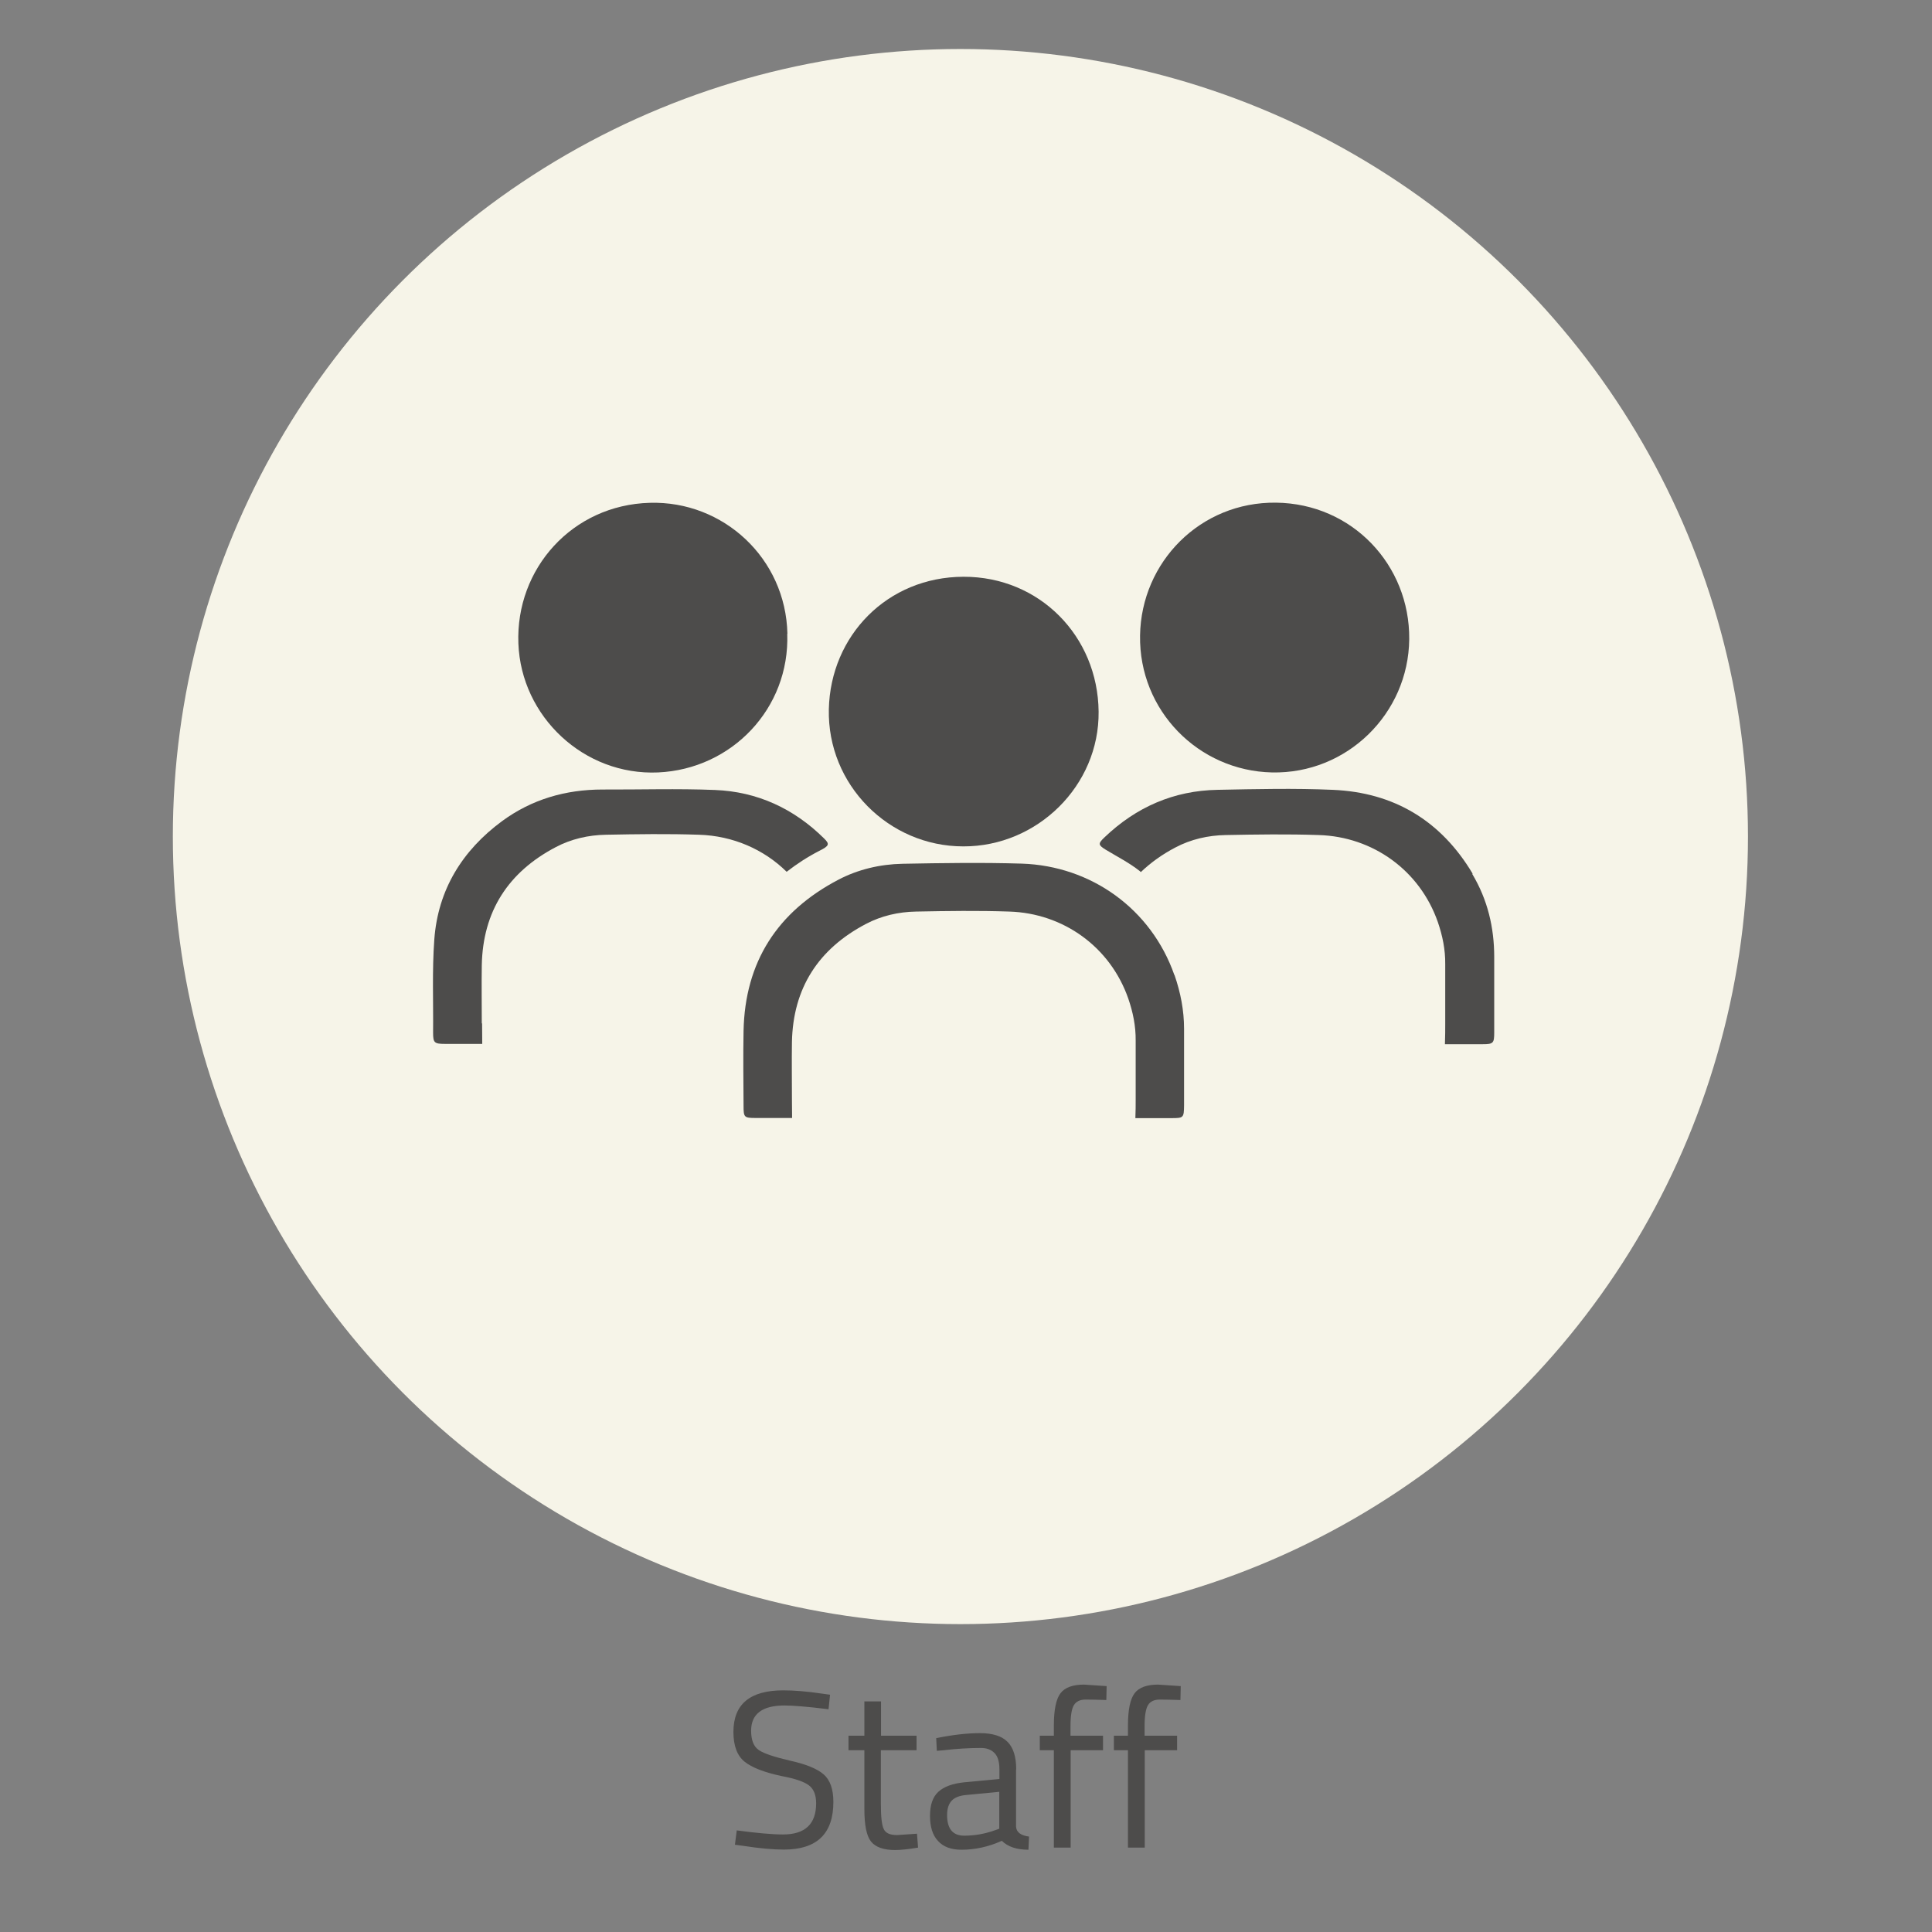
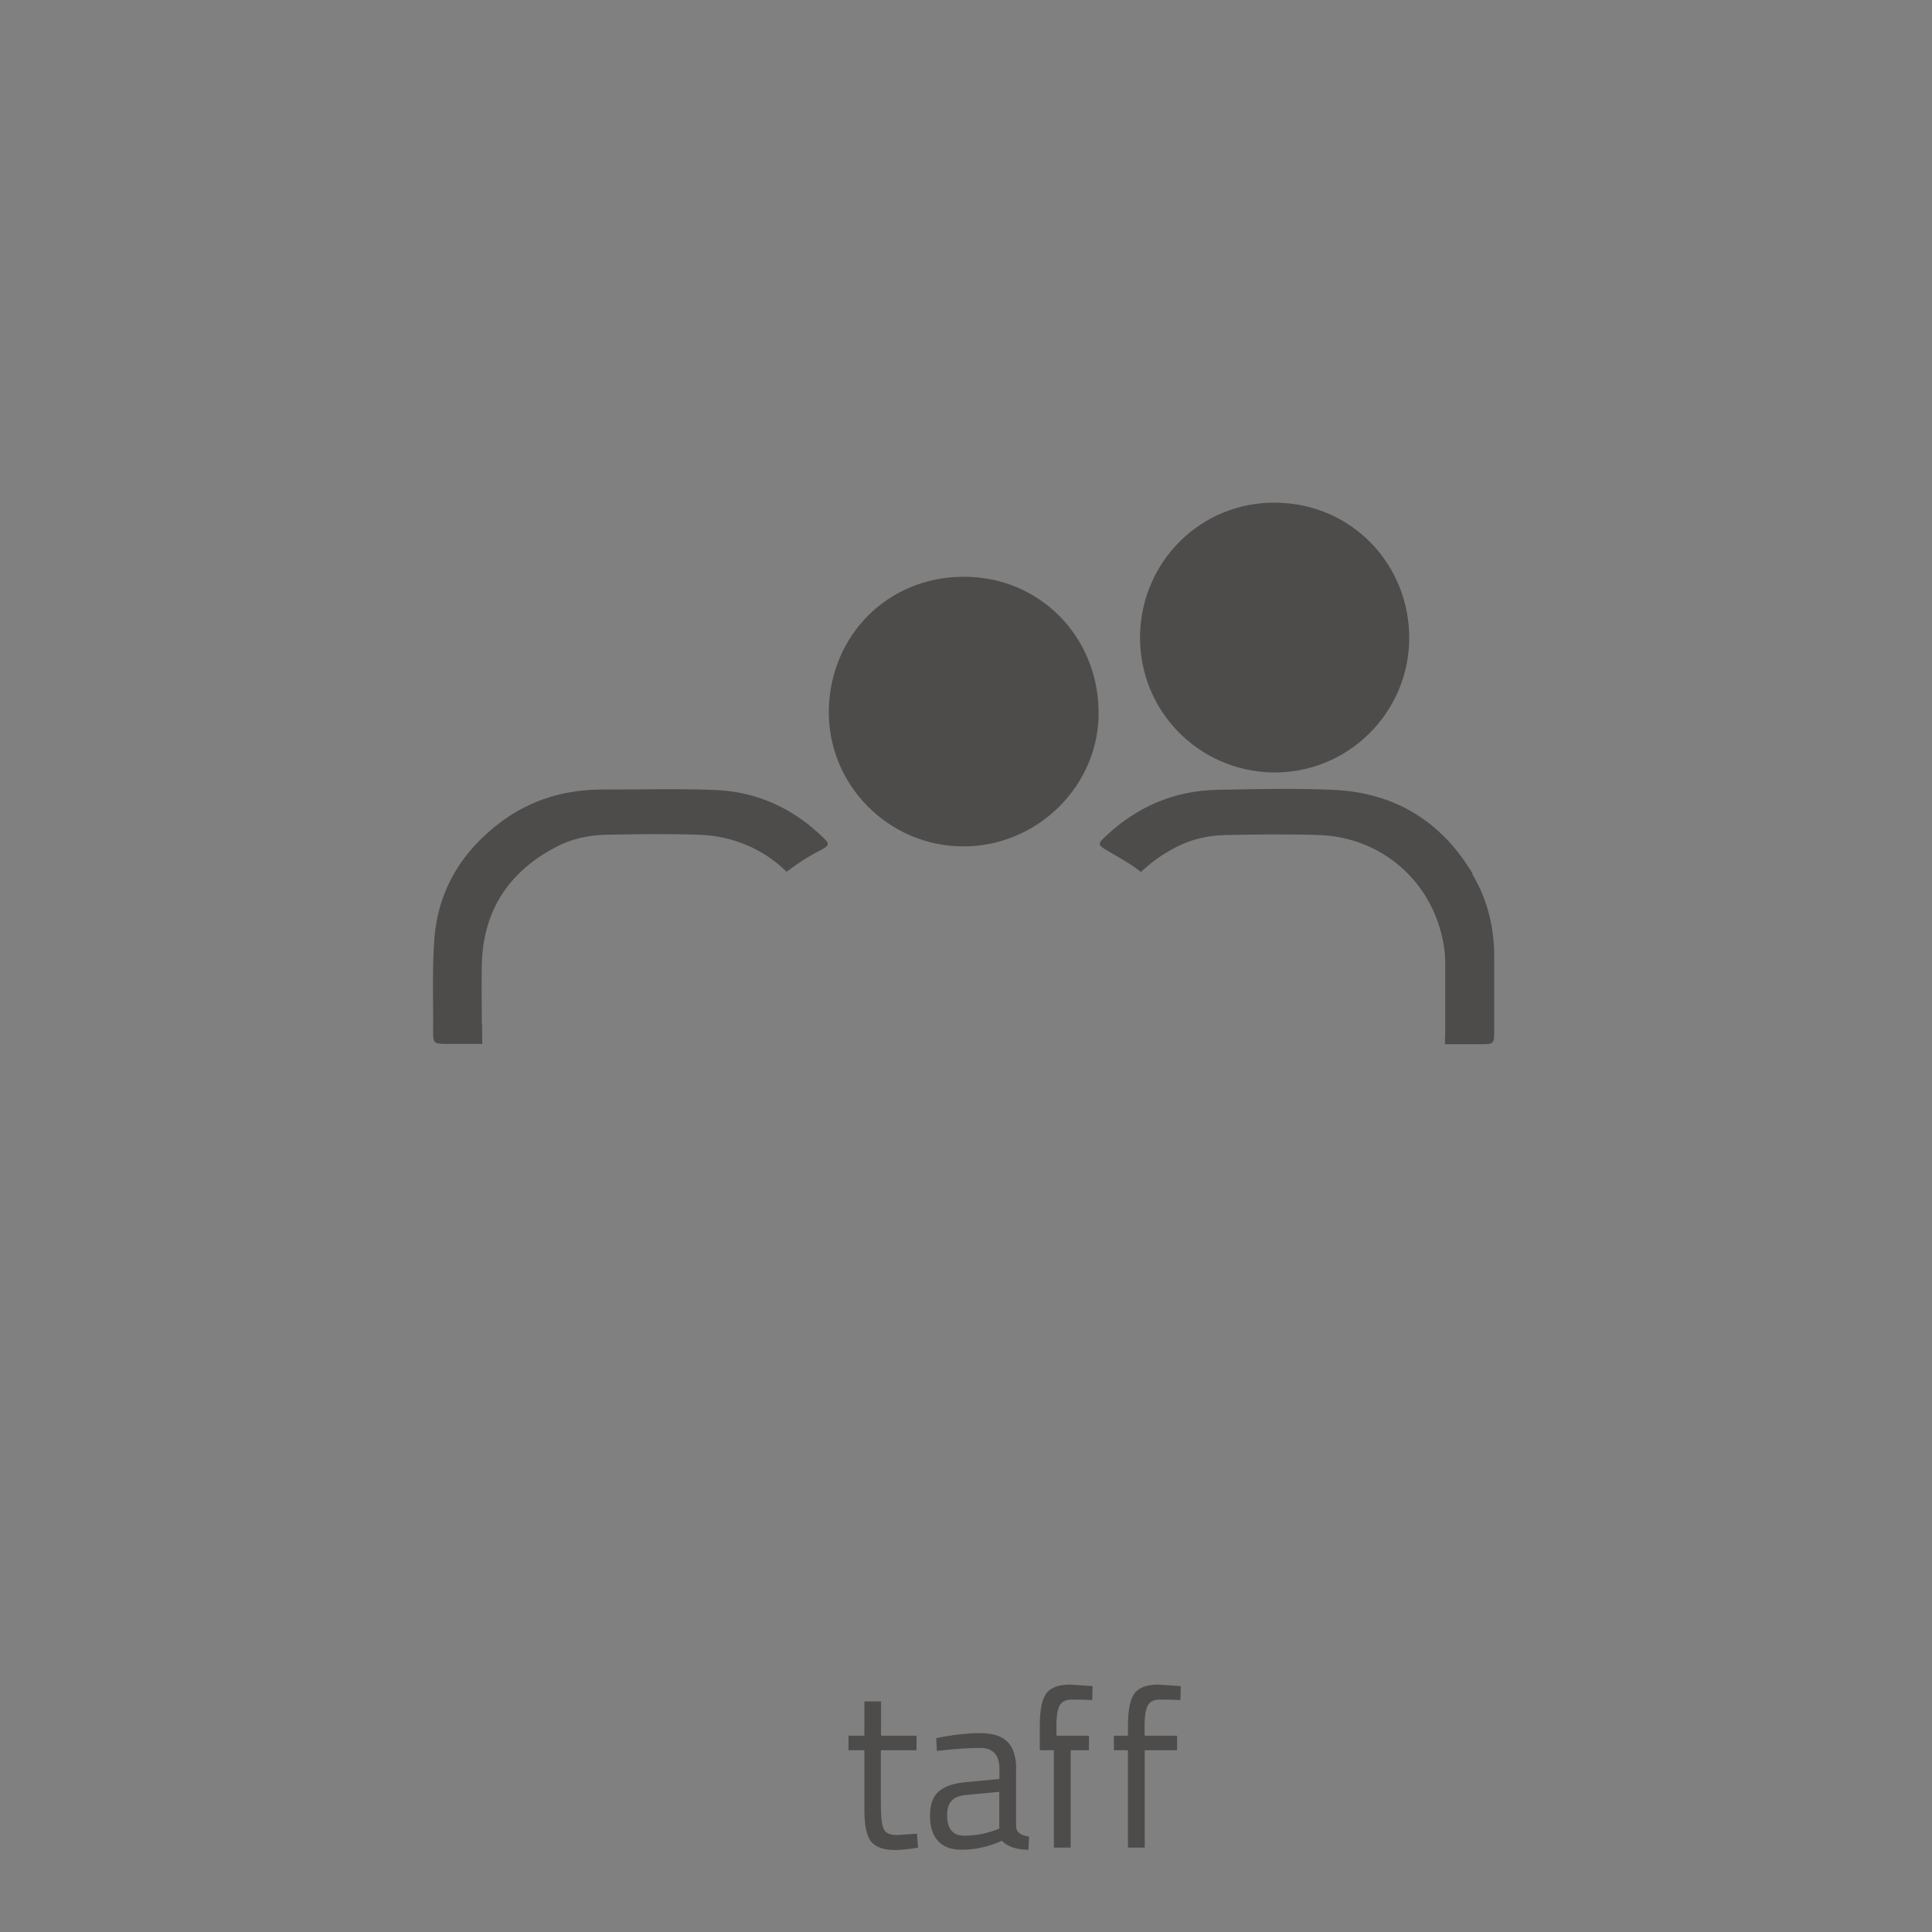
<svg xmlns="http://www.w3.org/2000/svg" id="staff" viewBox="0 0 127.76 127.76">
  <rect x="0" y="0" width="127.76" height="127.76" fill="#808080" stroke="none" />
-   <circle cx="63.51" cy="55.32" r="52.08" style="fill:#f6f4e8; stroke-width:0px;" />
-   <path d="M51.89,112.78c-1.48,0-2.22.56-2.22,1.67,0,.62.17,1.05.51,1.28.34.23,1.03.46,2.07.7,1.04.23,1.78.53,2.21.9.43.37.65.98.65,1.83,0,2.1-1.09,3.15-3.27,3.15-.72,0-1.62-.08-2.71-.25l-.53-.07.12-.95c1.34.18,2.36.27,3.06.27,1.46,0,2.19-.69,2.19-2.06,0-.55-.16-.95-.48-1.19-.32-.24-.92-.45-1.8-.61-1.15-.25-1.97-.56-2.46-.96-.48-.39-.73-1.04-.73-1.96,0-1.84,1.1-2.75,3.3-2.75.72,0,1.58.07,2.59.22l.5.07-.1.96c-1.37-.17-2.34-.25-2.92-.25Z" style="fill:#4d4c4b; stroke-width:0px;" />
  <path d="M60.6,115.74h-2.35v3.54c0,.85.06,1.41.19,1.67.12.27.42.4.88.4l1.32-.09.07.92c-.66.11-1.17.16-1.51.16-.77,0-1.3-.19-1.6-.56-.3-.38-.44-1.09-.44-2.15v-3.89h-1.05v-.96h1.05v-2.27h1.1v2.27h2.35v.96Z" style="fill:#4d4c4b; stroke-width:0px;" />
  <path d="M67.19,117.01v3.79c.03.37.32.58.86.65l-.04.87c-.78,0-1.37-.2-1.76-.59-.89.4-1.78.59-2.67.59-.68,0-1.2-.19-1.55-.58-.36-.38-.53-.94-.53-1.66s.18-1.25.55-1.59.94-.55,1.72-.63l2.32-.22v-.64c0-.5-.11-.86-.33-1.08-.22-.22-.51-.33-.89-.33-.79,0-1.61.05-2.46.15l-.46.04-.04-.84c1.09-.22,2.05-.33,2.89-.33s1.45.19,1.83.58c.38.38.57.99.57,1.81ZM62.63,120.03c0,.91.38,1.36,1.13,1.36.67,0,1.33-.11,1.98-.34l.34-.12v-2.44l-2.19.21c-.44.04-.77.17-.96.38-.2.22-.3.53-.3.95Z" style="fill:#4d4c4b; stroke-width:0px;" />
-   <path d="M70.8,115.74v6.44h-1.11v-6.44h-.93v-.96h.93v-.67c0-1.05.15-1.76.44-2.14s.81-.57,1.55-.57l1.5.1-.02.92c-.55-.02-1.01-.03-1.37-.03s-.62.12-.77.36c-.15.24-.23.7-.23,1.38v.65h2.15v.96h-2.15Z" style="fill:#4d4c4b; stroke-width:0px;" />
+   <path d="M70.8,115.74v6.44h-1.11v-6.44h-.93v-.96v-.67c0-1.05.15-1.76.44-2.14s.81-.57,1.55-.57l1.5.1-.02.92c-.55-.02-1.01-.03-1.37-.03s-.62.12-.77.36c-.15.24-.23.7-.23,1.38v.65h2.15v.96h-2.15Z" style="fill:#4d4c4b; stroke-width:0px;" />
  <path d="M75.7,115.74v6.44h-1.11v-6.44h-.93v-.96h.93v-.67c0-1.05.15-1.76.44-2.14s.81-.57,1.55-.57l1.5.1-.02.92c-.55-.02-1.01-.03-1.37-.03s-.62.12-.77.36c-.15.24-.23.7-.23,1.38v.65h2.15v.96h-2.15Z" style="fill:#4d4c4b; stroke-width:0px;" />
-   <path d="M77.66,64.48c-1.53-4.37-5.5-7.22-10.09-7.37-2.63-.08-5.26-.04-7.89.01-1.48.03-2.94.37-4.25,1.06-4.02,2.11-6.17,5.43-6.26,10-.03,1.64-.01,3.28,0,4.92,0,.79.03.83.81.83.8,0,1.6,0,2.4,0,0-.47-.01-.87-.01-1.18,0-1.28-.02-2.56,0-3.84.07-3.57,1.75-6.16,4.89-7.81,1.02-.54,2.16-.8,3.32-.82,2.05-.04,4.11-.07,6.16,0,3.58.11,6.68,2.34,7.87,5.75.31.9.5,1.82.49,2.78,0,1.31,0,2.62,0,3.93,0,.34,0,.73-.02,1.2.79,0,1.59,0,2.38,0,.81,0,.83-.02.84-.86,0-1.68,0-3.36,0-5.04,0-1.23-.23-2.4-.63-3.56Z" style="fill:#4d4c4b; stroke-width:0px;" />
  <path d="M63.7,55.97c-4.93,0-9-4.08-8.89-9.07.11-4.86,3.86-8.75,8.91-8.76,5.01-.01,8.88,3.92,8.93,8.92.05,4.89-4.05,8.92-8.94,8.91Z" style="fill:#4d4c4b; stroke-width:0px;" />
-   <path d="M52.06,41.91c.17,4.94-3.67,8.95-8.54,9.17-4.9.22-9.06-3.69-9.24-8.53-.19-4.95,3.57-9.16,8.69-9.3,4.86-.14,8.99,3.67,9.1,8.66Z" style="fill:#4d4c4b; stroke-width:0px;" />
  <path d="M93.19,42.27c-.05,4.92-4.12,8.92-9.08,8.81-4.86-.11-8.8-4.09-8.72-9.06.08-4.86,3.99-8.84,8.99-8.78,5.05.06,8.85,4.13,8.81,9.02Z" style="fill:#4d4c4b; stroke-width:0px;" />
  <path d="M97.38,57.77c-2.09-3.5-5.2-5.37-9.25-5.54-2.53-.11-5.08-.05-7.61,0-2.9.05-5.39,1.14-7.49,3.15-.43.41-.41.5.09.81.76.46,1.57.87,2.26,1.42.02.02.04.04.06.06.65-.62,1.41-1.17,2.29-1.63,1.02-.54,2.16-.8,3.32-.82,2.05-.04,4.11-.07,6.16,0,3.58.11,6.68,2.34,7.87,5.75.31.9.5,1.82.49,2.78,0,1.31,0,2.62,0,3.93,0,.38,0,.82-.02,1.37.84,0,1.67,0,2.51,0,.69,0,.75-.07.75-.78,0-1.66,0-3.32,0-4.98,0-1.96-.44-3.8-1.45-5.49Z" style="fill:#4d4c4b; stroke-width:0px;" />
  <path d="M31.86,67.67c0-1.28-.02-2.56,0-3.84.07-3.57,1.75-6.16,4.89-7.81,1.02-.54,2.16-.8,3.32-.82,2.05-.04,4.11-.07,6.16,0,2.23.07,4.28.96,5.79,2.45.67-.52,1.39-.99,2.17-1.39.64-.32.69-.44.31-.81-2-1.98-4.42-3.1-7.22-3.21-2.48-.1-4.96-.02-7.44-.03-2.44,0-4.68.65-6.64,2.09-2.63,1.94-4.24,4.54-4.48,7.83-.15,2.04-.06,4.1-.08,6.15,0,.68.08.75.79.75h2.46c0-.55-.01-1.01-.01-1.35Z" style="fill:#4d4c4b; stroke-width:0px;" />
</svg>